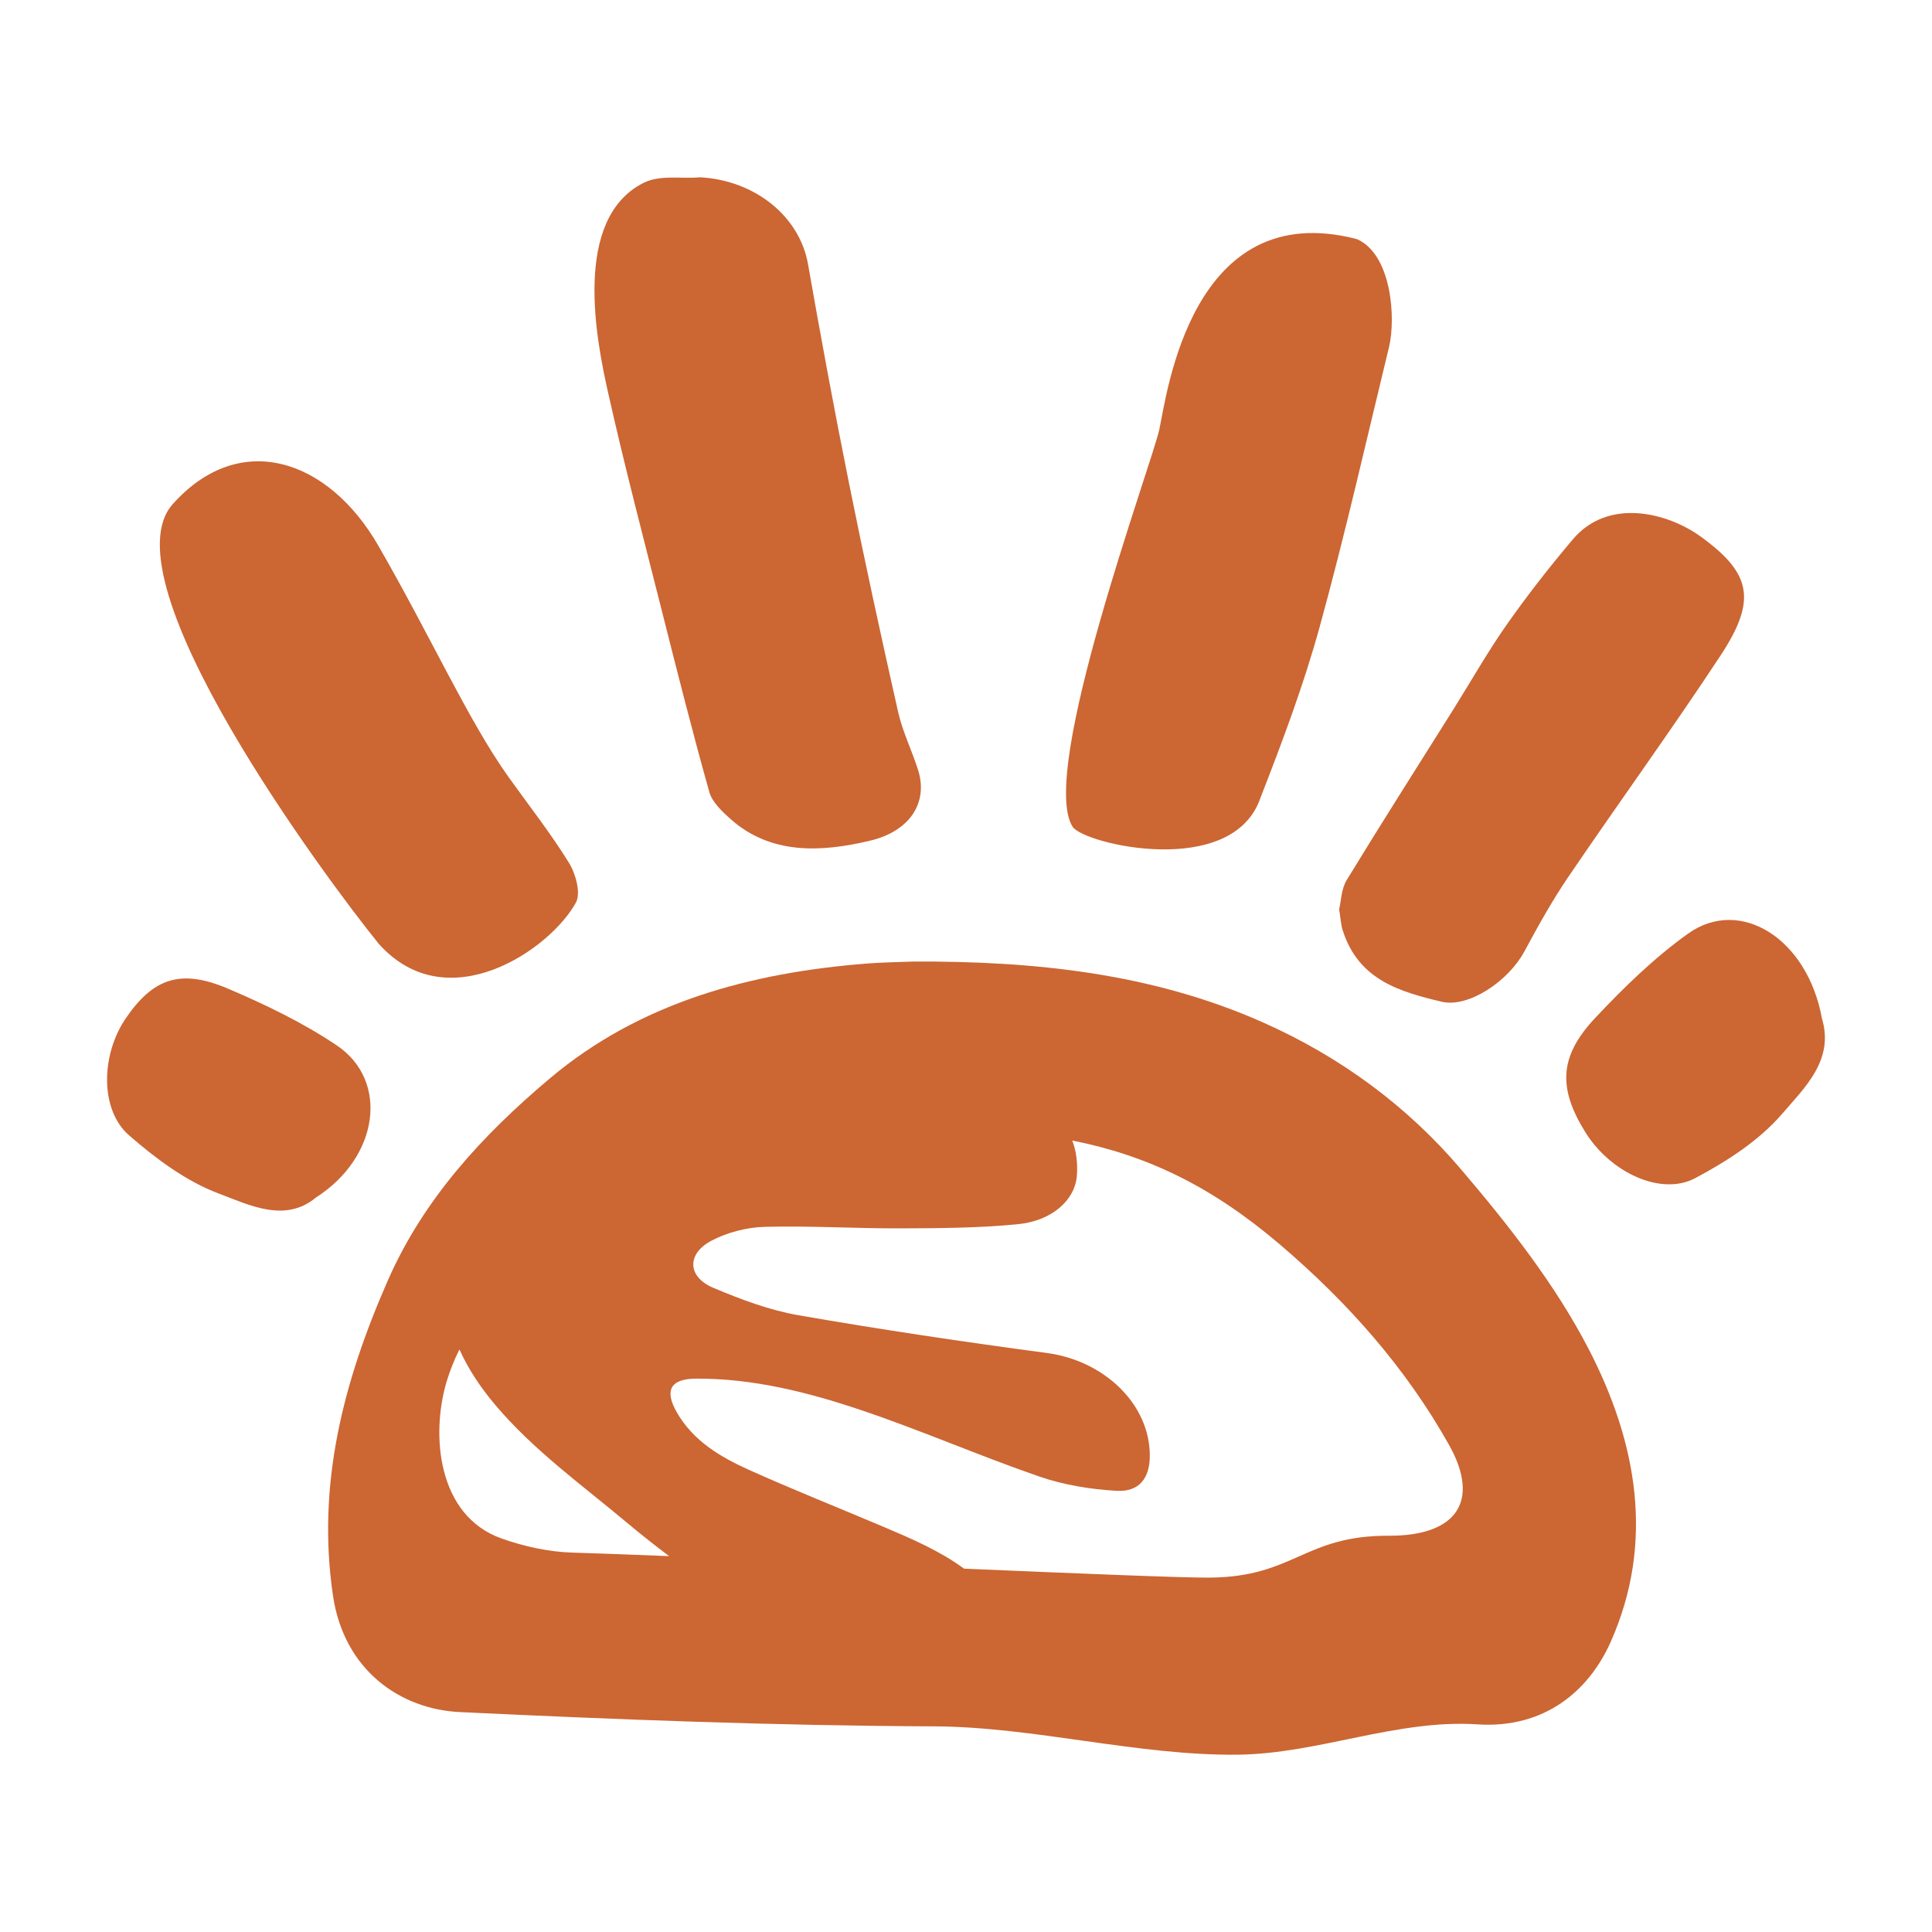
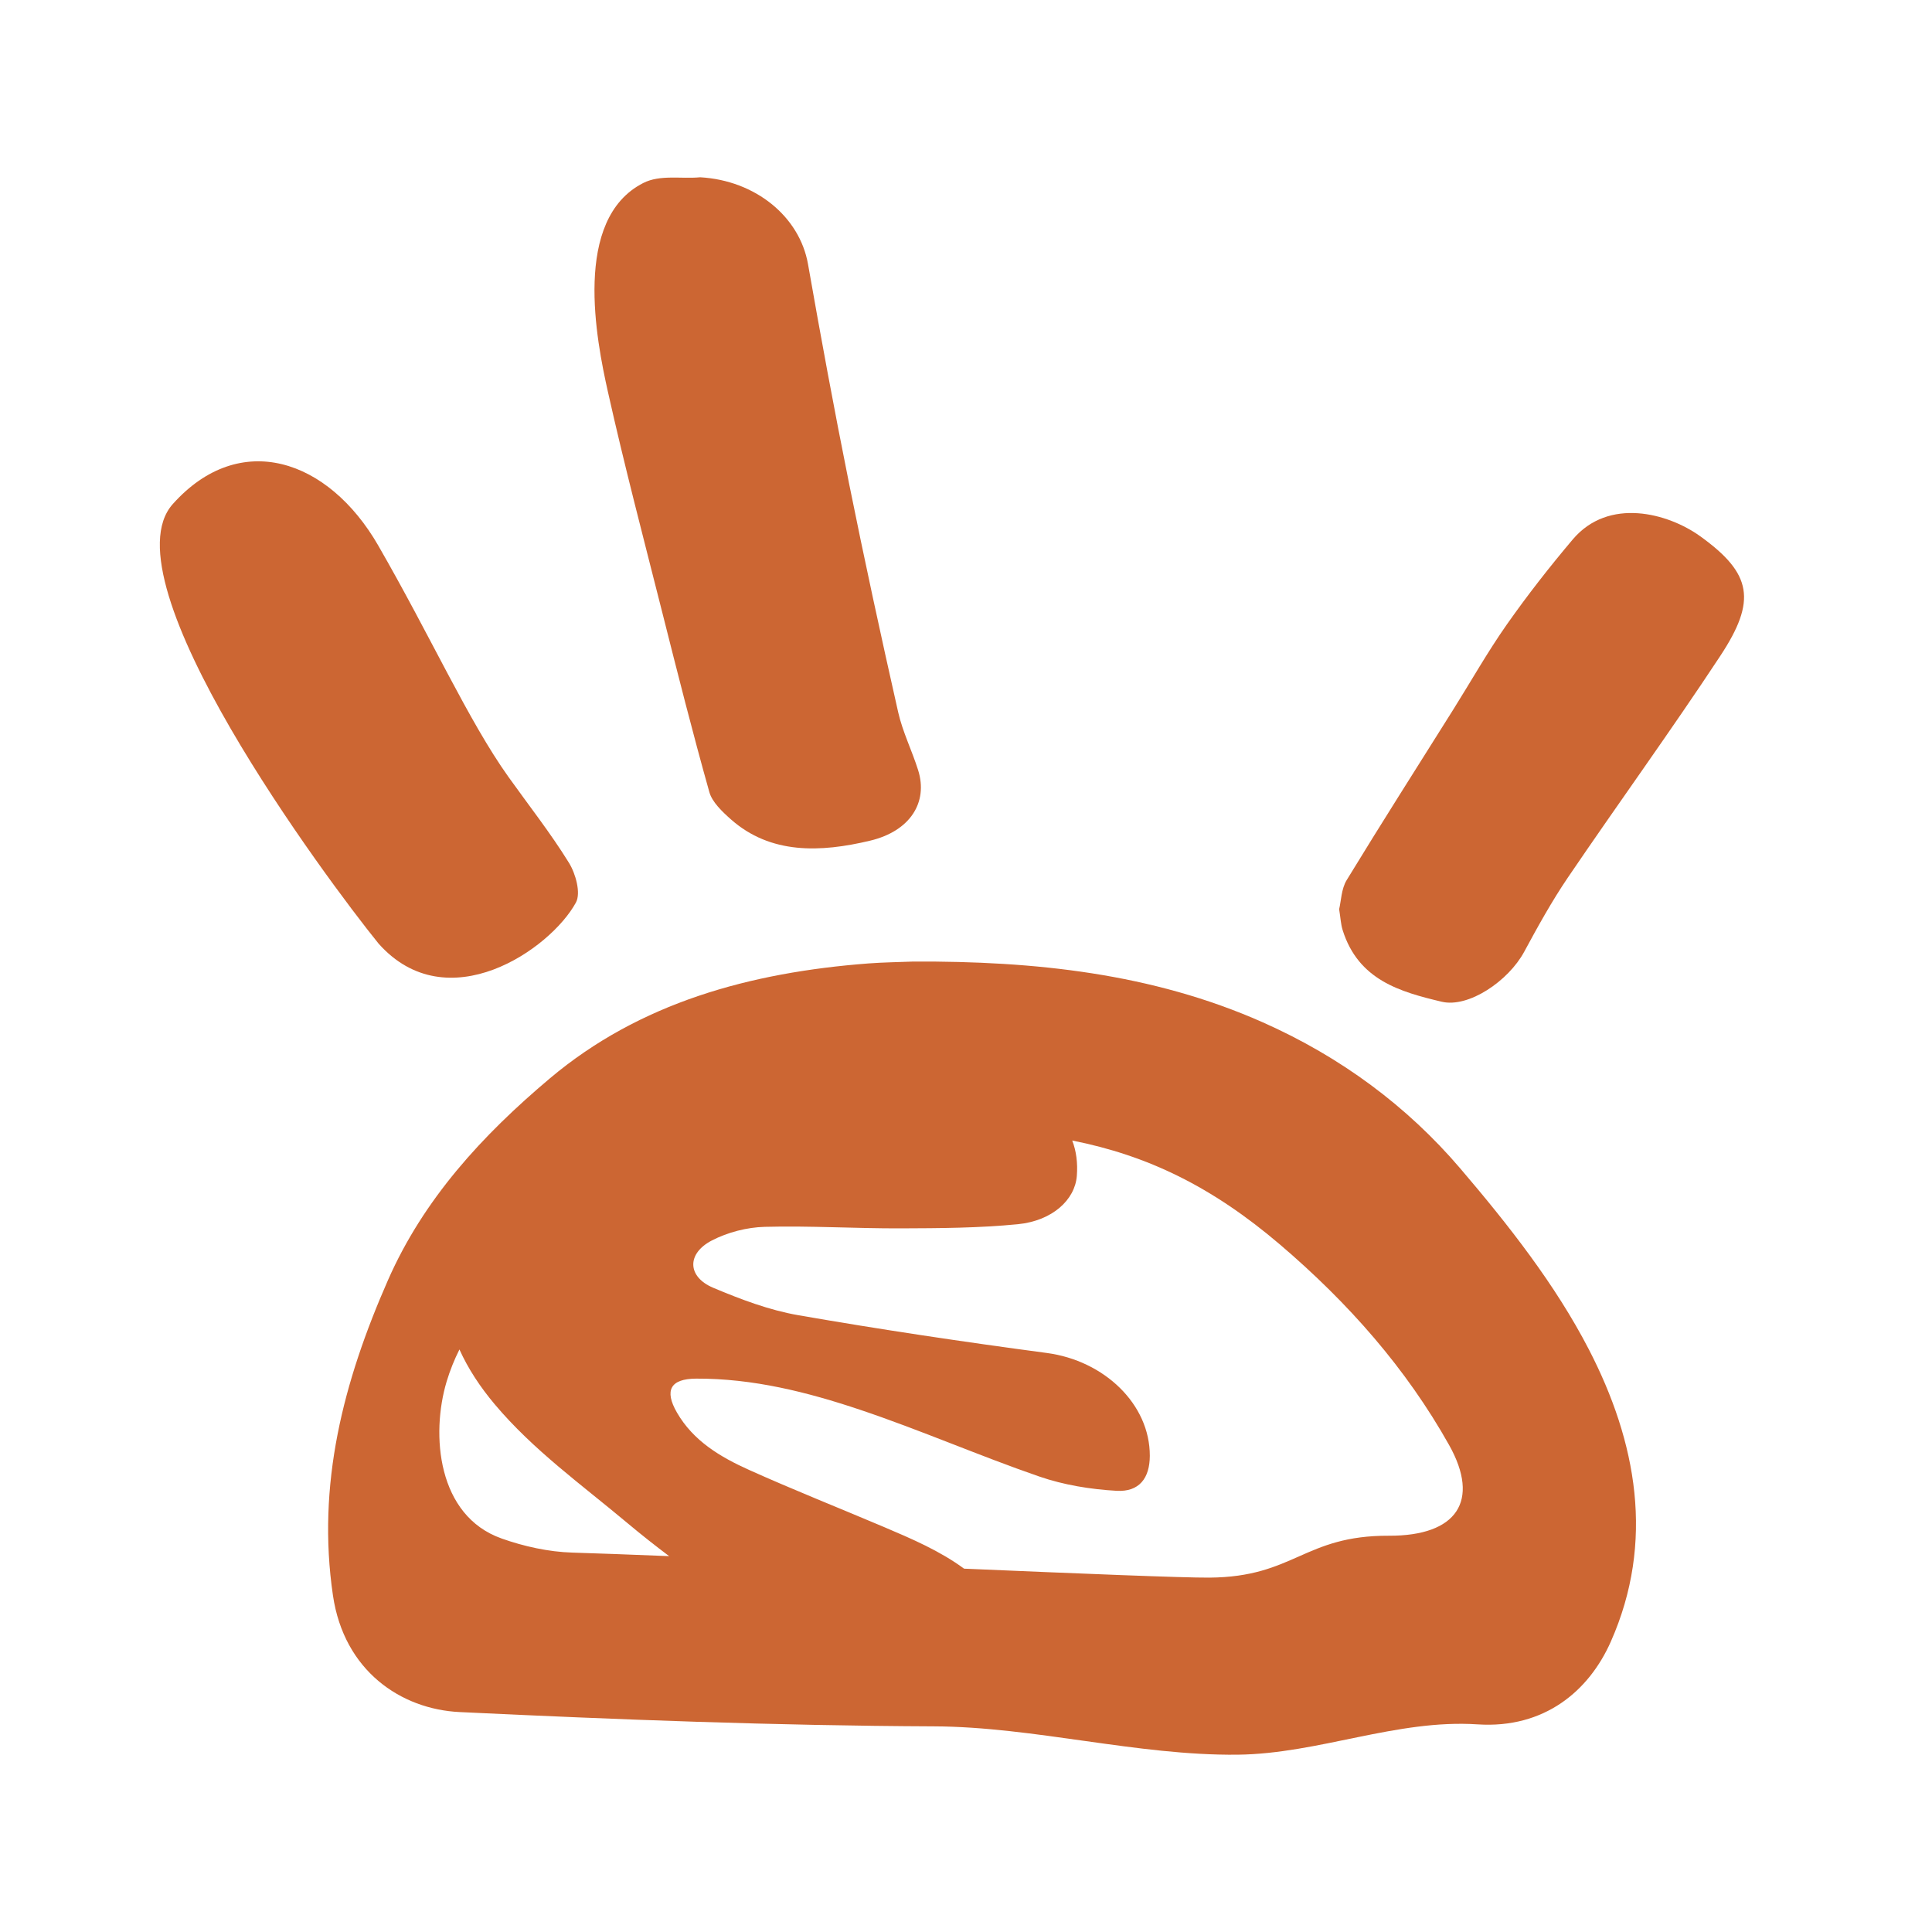
<svg xmlns="http://www.w3.org/2000/svg" data-bbox="59.854 99.1 960.283 881.796" viewBox="0 0 1080 1080" data-type="color">
  <g>
    <path d="M474.49 269.56c-8.16-40.56-15.66-81.2-22.8-121.86-4.68-26.67-29.45-46.84-60.27-48.6-10.61 1-22.36-1.59-31.77 3.17-39.84 20.17-26.22 88.13-19.83 116.72 9.24 41.33 20.07 82.48 30.47 123.66 8.44 33.44 16.88 66.88 26.25 100.17 1.55 5.5 7.05 10.8 12.09 15.25 22.17 19.58 49.99 18.51 77.81 11.86 22.39-5.35 32.43-21.43 26.83-39.33-3.41-10.88-8.7-21.48-11.18-32.46-9.67-42.8-18.97-85.66-27.61-128.59Z" fill="#cc6633" data-color="1" />
-     <path d="M758.57 133.68c-92.46-24.08-106.2 86.34-110.48 106.28-4.21 19.59-68.04 191.97-48.45 222.25 6.22 9.61 89.52 29.43 105.01-16.36 12.29-31.45 24.14-63.1 32.98-95.17 14.32-51.98 26.12-104.35 38.82-156.58 3.9-16.04 1.59-51.84-17.88-60.41Z" fill="#cc6633" data-color="1" />
    <path d="M211.47 304.99c-27.97-48.53-77.46-65.08-114.89-23.21-38.2 42.73 85.88 209.68 115.04 245.69 38.38 43.18 96.12 3.19 110.32-22.95 2.87-5.29-.12-16.1-3.9-22.22-10.27-16.62-22.44-32.07-33.82-48.01-22.39-31.39-43.24-78.08-72.76-129.3Z" fill="#cc6633" data-color="1" />
    <path d="M812.29 396.8c-19.89 31.7-40.01 63.23-59.5 95.2-2.99 4.9-3.1 11.73-4.2 16.26.81 5.01.95 8.47 1.95 11.64 8.77 28.01 32.18 34.55 55.37 40.07 15.02 3.57 37.32-11.6 46.13-27.93 7.63-14.14 15.45-28.28 24.42-41.5 28.15-41.45 57.56-81.97 85.15-123.82 20.43-30.98 17.91-46.09-11.33-67.06-17.74-12.71-50.97-21.94-71.14 1.93-12.91 15.28-25.31 31.13-36.86 47.57-10.74 15.3-20.02 31.74-29.99 47.64" fill="#cc6633" data-color="1" />
-     <path d="M943.62 521.92c-18.76 13.4-35.88 30.03-51.98 47.21-20.12 21.46-20.71 39.12-5.46 63.73 13.92 22.45 42.25 35.98 61.54 25.69 17.57-9.38 35.5-20.77 48.67-36.1 12.31-14.32 29.11-29.93 22.09-53.09-8.05-44.66-45.69-68.29-74.86-47.44" fill="#cc6633" data-color="1" />
-     <path d="M188.26 584.39c-18.86-12.7-39.86-22.8-60.94-31.78-26.34-11.21-41.78-5.74-57.03 16.67-13.92 20.45-14.52 51.14 1.87 65.39 14.93 12.98 31.73 25.6 50.08 32.51 17.13 6.45 37.13 16.6 54.35 2.26 35.34-22.62 41.01-65.3 11.67-85.06Z" fill="#cc6633" data-color="1" />
    <path d="M888.13 754.23c-18.66-36.1-44.9-69.53-71.9-101.14-29.53-34.58-66.59-62.21-110.39-81.63-61.93-27.46-127.78-34.25-195.21-33.95-8.36.34-16.75.42-25.08 1.05-66.3 5.04-127.98 22-178.11 64.21-37.96 31.96-70.66 67.61-90.54 112.79-25.04 56.93-39.91 114.39-30.77 176.37 6.19 42.03 37.95 63.56 70.85 65.13 88.26 4.21 176.66 7.61 265.01 7.98 56.01.23 113.74 16.43 169.8 15.84 45.27-.48 88.93-19.93 134.2-16.95 37.36 2.45 62.25-18.7 74.44-46.19 24.82-55.98 14.45-111.76-12.3-163.52ZM280.34 860c-35.87-12.71-39.56-58.07-30.67-87.7 1.89-6.29 4.31-12.25 7.16-17.95 4.9 10.88 11.63 21.04 19.76 30.7 21.53 25.59 48.69 45.02 74.14 66.35 7.63 6.39 15.41 12.53 23.32 18.49-21.87-.88-40.6-1.58-54.11-1.98-13.31-.4-27.1-3.47-39.59-7.9Zm496.11-1.52c-47.69-.18-52.76 23.09-100.44 23.42-14.61.1-71.59-2.21-137.09-5.01-13.57-9.98-29.27-16.7-44.89-23.33-25.1-10.65-50.47-20.7-75.32-31.88-16.03-7.21-31.15-16.17-40.32-32.1-7.13-12.39-3.64-18.86 10.8-18.92 31.73-.14 62.14 7.53 91.69 17.44 33.75 11.33 66.44 25.67 100.1 37.29 13.69 4.73 28.64 7.15 43.19 7.98 12.69.72 18.55-7.11 18.58-19.55.07-28.84-25.41-53.21-57.58-57.5-46.44-6.19-92.82-13.09-138.95-21.12-16.29-2.84-32.23-8.89-47.52-15.32-14.51-6.1-14.94-19.1-.78-26.44 8.85-4.59 19.61-7.37 29.58-7.63 25.39-.67 50.81.95 76.22.85 21.76-.08 43.62-.19 65.25-2.32 19.32-1.9 31.91-13.63 32.98-26.94.58-7.26-.3-13.97-2.57-19.84 41.99 8.32 78.02 25.65 116.15 58.16 38.4 32.74 70.57 69.35 94.5 112.01 17.56 31.29 4.38 50.89-33.57 50.75Z" fill="#cc6633" data-color="1" />
  </g>
</svg>